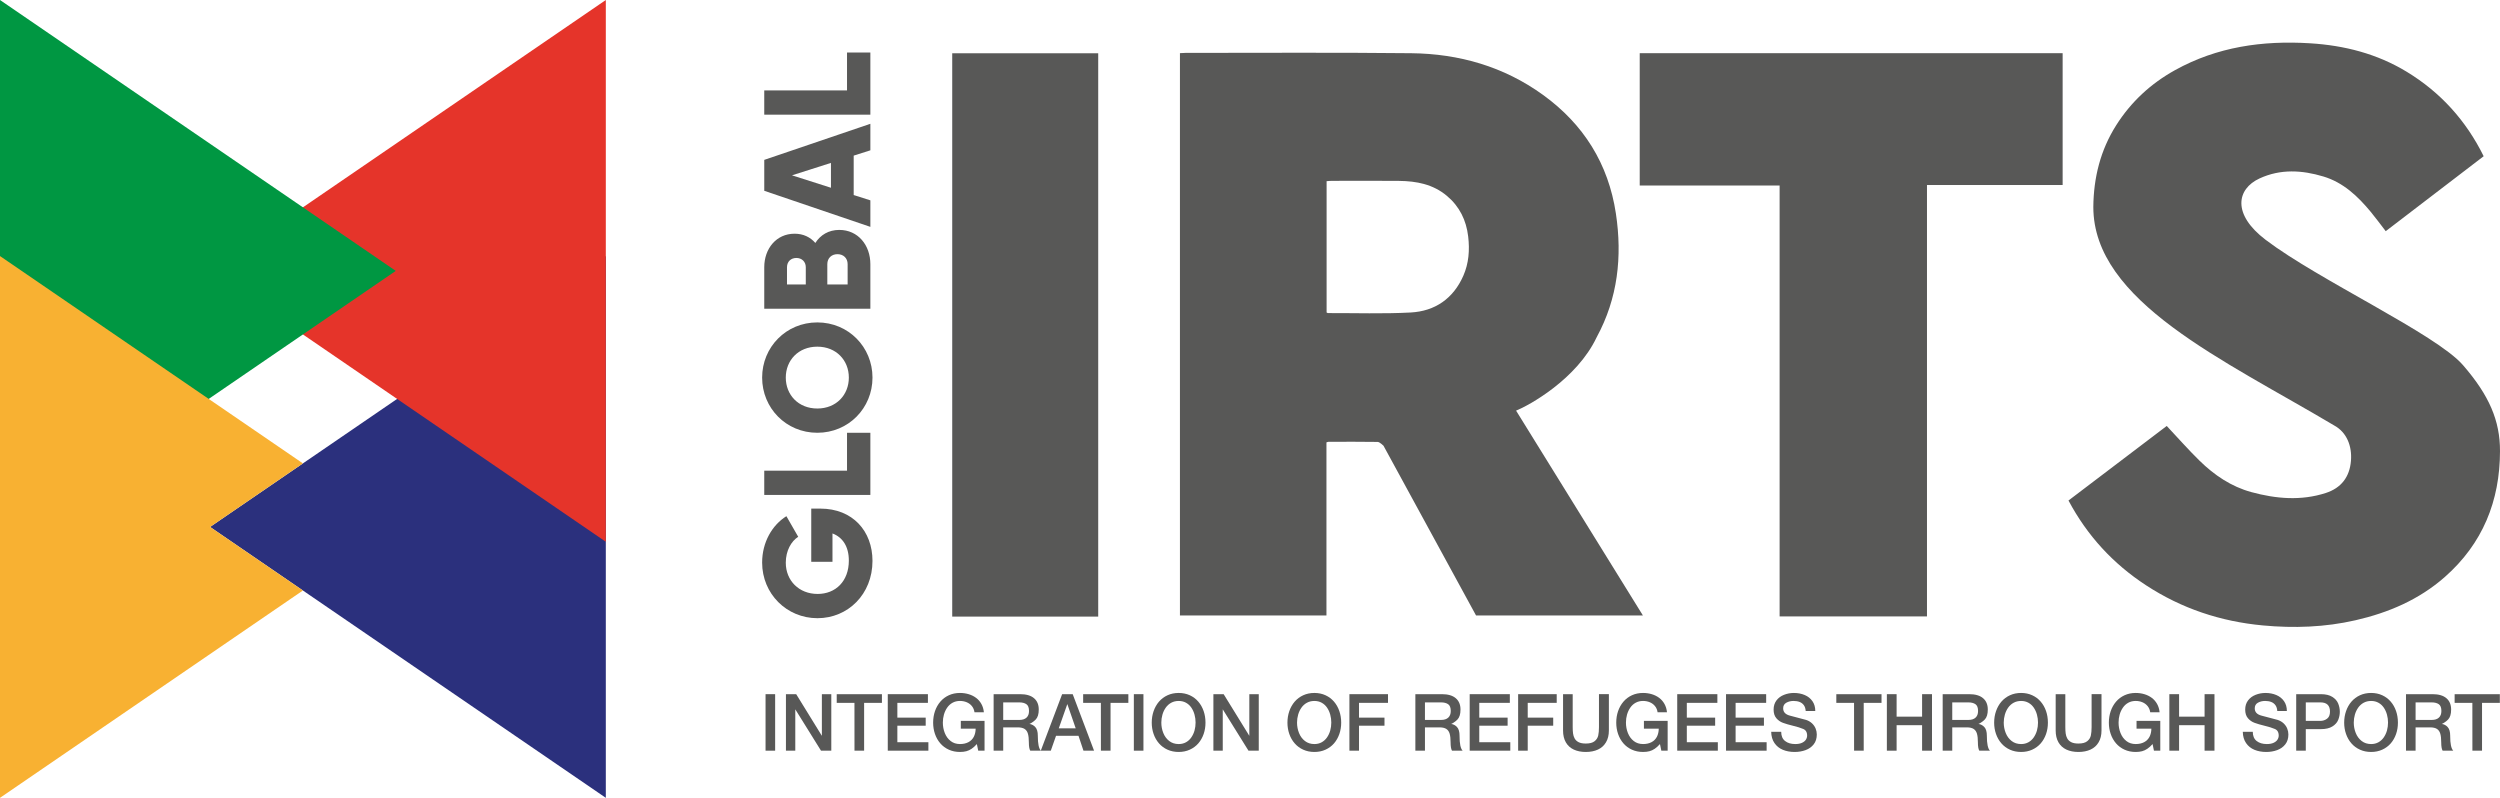
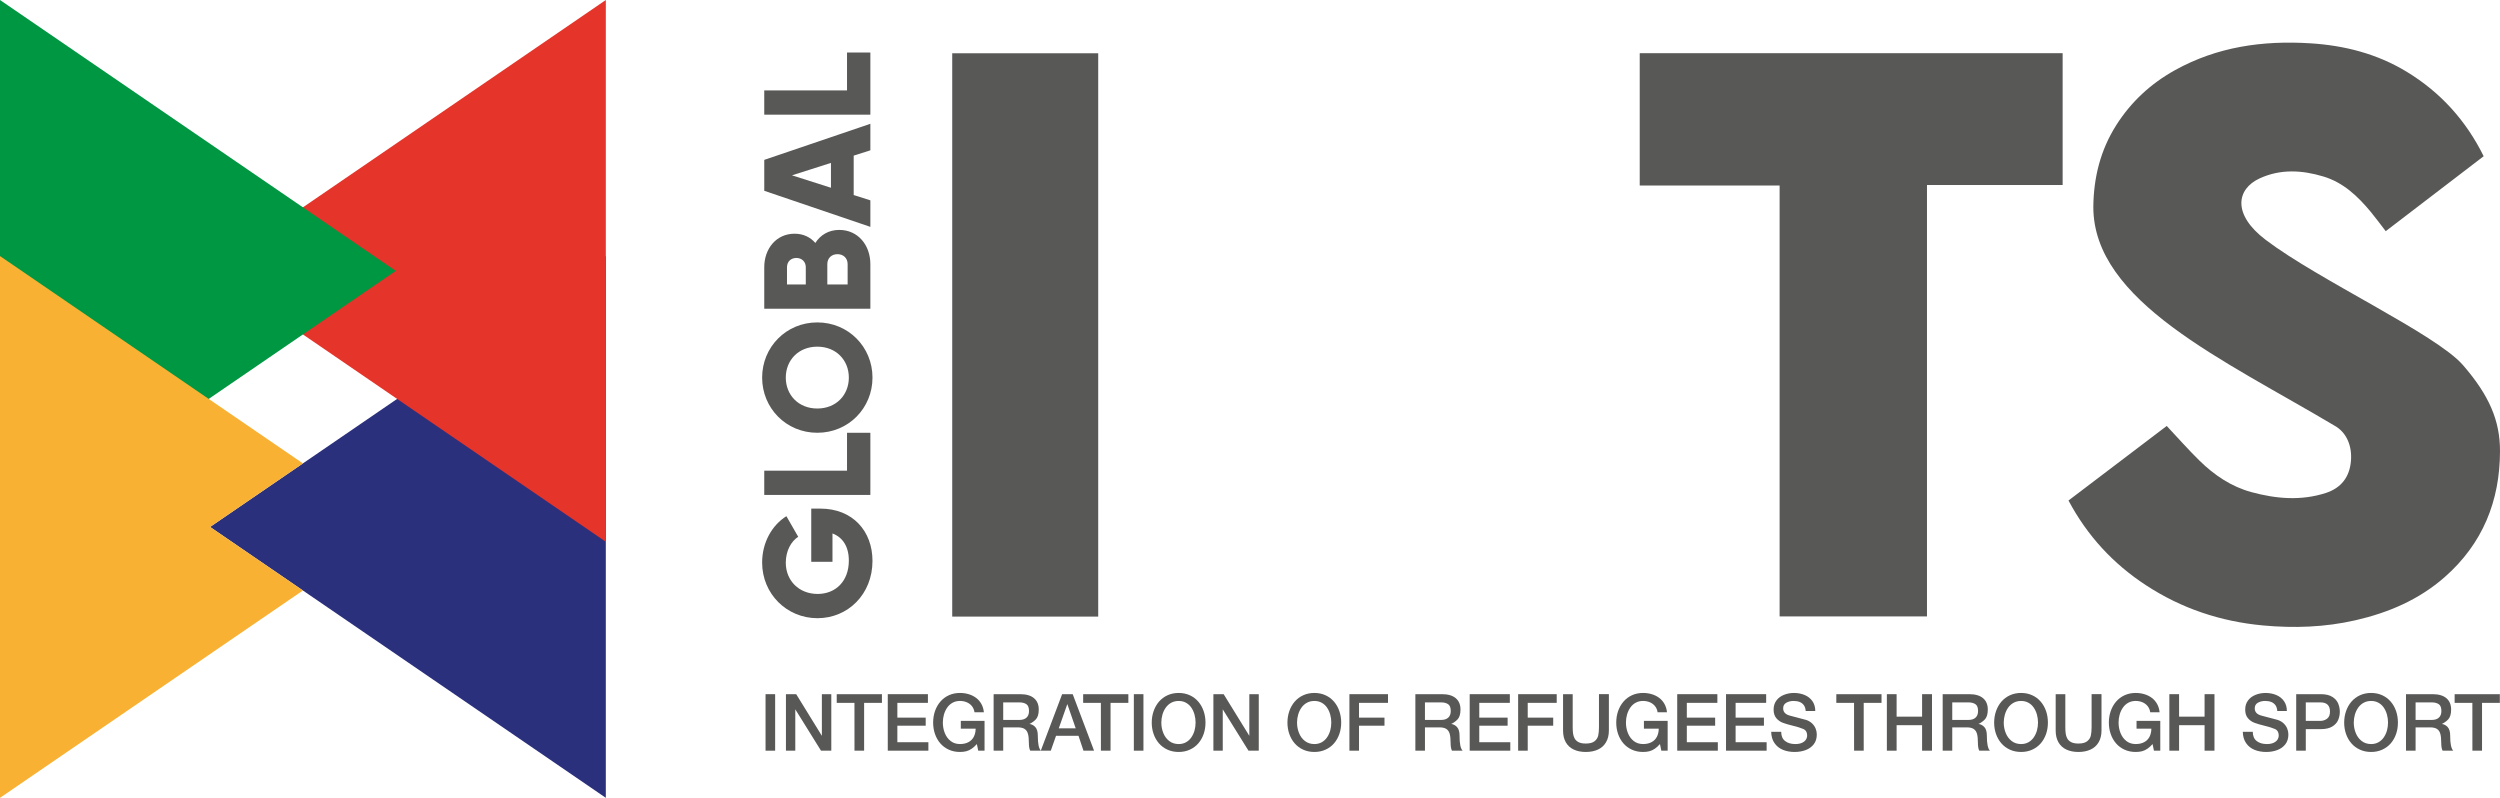
<svg xmlns="http://www.w3.org/2000/svg" id="Layer_1" viewBox="0 0 572.585 182.731">
  <defs>
    <clipPath id="clippath">
      <rect width="572.585" height="182.731" fill="none" />
    </clipPath>
  </defs>
  <polygon points="138.753 182.731 48.112 120.689 138.753 58.646 138.753 182.731 138.753 182.731" fill="#2b307d" />
  <polygon points="138.753 124.085 48.112 62.042 138.753 0 138.753 124.085 138.753 124.085" fill="#e5342a" />
  <polygon points="0 0 90.641 62.042 0 124.085 0 0 0 0" fill="#009742" />
  <polygon points="69.376 106.133 0 58.646 0 182.731 69.376 135.244 48.112 120.689 69.376 106.133 69.376 106.133" fill="#f8b132" />
  <g clip-path="url(#clippath)">
-     <path d="M303.838,71.573c.148.067.226.134.304.134,6.314-.017,12.64.199,18.938-.134,5.578-.294,9.767-3.18,12.068-8.405,1.258-2.86,1.482-5.892,1.117-8.991-.441-3.738-1.968-6.87-4.871-9.313-3.181-2.676-6.982-3.388-10.963-3.432-5.142-.057-10.285-.016-15.429-.011-.388,0-.777.049-1.164.075v30.077h0ZM347.234,94.051l29.044,46.906h-38.217l-21.197-38.876s-.873-.858-1.326-.865c-4.241-.063-7.029-.034-11.27-.026-.124,0-.248.065-.465.126v39.64h-33.557V12.174c.419-.021.853-.062,1.288-.061,17.235.007,34.472-.116,51.704.075,10.948.121,21.181,3.053,30.151,9.536,9.302,6.723,14.989,15.781,16.706,27.188,1.486,9.875.438,19.414-4.39,28.303-4.578,9.696-15.613,15.692-18.472,16.836h0Z" fill="#585857" />
    <path d="M568.844,35.781c-7.469,5.716-14.901,11.403-22.432,17.167-1.169-1.513-2.246-2.992-3.41-4.398-2.965-3.586-6.296-6.754-10.875-8.129-4.893-1.47-9.818-1.768-14.619.45-5.234,2.416-6.319,8.195,1.402,14.058,12.135,9.213,39.028,21.59,45.189,28.688,6.051,6.971,8.495,12.775,8.485,19.695-.016,11.432-3.97,21.222-12.667,28.862-5.887,5.172-12.869,8.155-20.428,9.886-7,1.603-14.079,1.85-21.223,1.184-9.675-.9-18.615-3.874-26.755-9.197-7.539-4.929-13.459-11.342-17.759-19.412,7.551-5.731,15.076-11.441,22.502-17.076,2.522,2.685,4.922,5.414,7.51,7.951,3.383,3.314,7.276,5.95,11.887,7.203,5.631,1.531,11.352,2.039,17.035.196,3.524-1.143,5.461-3.65,5.762-7.365.275-3.402-.977-6.51-3.78-8.061-25.326-15.07-55.227-28.419-55.227-50.08.063-6.72,1.627-13.019,5.242-18.721,3.392-5.35,7.9-9.525,13.456-12.609,9.662-5.364,20.074-6.828,30.926-6.16,7.886.486,15.352,2.39,22.159,6.527,7.746,4.709,13.578,11.162,17.619,19.341h0Z" fill="#585857" />
  </g>
  <path d="M472.414,12.182v30.192h-31.071v98.807h-33.751V42.489h-32.04V12.182h96.863Z" fill="#585857" />
  <path d="M251.528,141.222h-33.436V12.205h33.436v129.017h0Z" fill="#585857" />
  <path d="M187.887,116.488c7.429,0,11.942,5.173,11.942,11.977,0,7.638-5.624,13.123-12.602,13.123-7.048,0-12.672-5.589-12.672-12.741,0-4.652,2.291-8.575,5.556-10.624l2.708,4.721c-1.598,1.007-2.847,3.194-2.847,5.937,0,4.097,3.02,7.152,7.291,7.152,4.132,0,7.152-2.917,7.152-7.638,0-3.229-1.424-5.347-3.749-6.215v6.492h-4.862v-12.186h2.084Z" fill="#585857" />
  <polygon points="193.997 99.122 199.343 99.122 199.343 113.357 175.04 113.357 175.04 107.802 193.997 107.802 193.997 99.122 193.997 99.122" fill="#585857" />
  <path d="M187.192,79.399c-4.339,0-7.221,3.124-7.221,7.082s2.882,7.083,7.221,7.083,7.222-3.125,7.222-7.083-2.882-7.082-7.222-7.082h0ZM187.192,99.119c-7.152,0-12.637-5.659-12.637-12.638s5.486-12.637,12.637-12.637,12.637,5.659,12.637,12.637-5.484,12.638-12.637,12.638h0Z" fill="#585857" />
  <path d="M191.81,58.214c-1.354,0-2.326.902-2.326,2.291v4.652h4.653v-4.652c0-1.389-.973-2.291-2.326-2.291h0ZM180.248,65.157h4.304v-3.958c0-1.25-.901-2.118-2.151-2.118s-2.153.833-2.153,2.118v3.958h0ZM192.226,52.659c4.305,0,7.117,3.507,7.117,7.846v10.207h-24.302v-9.513c0-4.236,2.743-7.673,6.943-7.673,2.014,0,3.612.799,4.757,2.118,1.146-1.806,3.02-2.986,5.486-2.986h0Z" fill="#585857" />
  <path d="M190.317,37.309l-8.923,2.847,8.923,2.847v-5.694h0ZM195.524,35.643v9.027l3.819,1.215v6.076l-24.302-8.263v-7.082l24.302-8.263v6.075l-3.819,1.215h0Z" fill="#585857" />
  <polygon points="193.997 12.029 199.343 12.029 199.343 26.263 175.04 26.263 175.04 20.708 193.997 20.708 193.997 12.029 193.997 12.029" fill="#585857" />
  <polygon points="175.337 171.931 175.337 158.988 177.534 158.988 177.534 171.931 175.337 171.931 175.337 171.931" fill="#585857" />
  <polygon points="180.006 171.931 180.006 158.988 182.354 158.988 188.236 168.53 188.236 158.988 190.396 158.988 190.396 171.931 188.039 171.931 182.148 162.461 182.148 171.931 180.006 171.931 180.006 171.931" fill="#585857" />
  <polygon points="191.637 160.978 191.637 158.988 201.991 158.988 201.991 160.978 197.912 160.978 197.912 171.931 195.707 171.931 195.699 160.978 191.637 160.978 191.637 160.978" fill="#585857" />
  <polygon points="203.33 171.931 203.33 158.988 212.524 158.988 212.524 160.978 205.526 160.978 205.526 164.362 212.016 164.362 212.016 166.209 205.526 166.209 205.526 169.994 212.632 169.994 212.632 171.931 203.33 171.931 203.33 171.931" fill="#585857" />
  <path d="M225.494,171.931h-1.447l-.313-1.518c-.41.459-.808.819-1.195,1.08-.381.261-.785.45-1.215.563-.428.113-.916.17-1.463.17-.93,0-1.776-.174-2.539-.519-.765-.345-1.417-.828-1.956-1.449-.538-.622-.947-1.34-1.227-2.157-.279-.815-.419-1.679-.419-2.588,0-.935.14-1.813.419-2.634.286-.827.696-1.553,1.233-2.178.535-.624,1.184-1.113,1.945-1.464.762-.35,1.61-.527,2.545-.527.696,0,1.359.094,1.99.282.632.187,1.195.466,1.692.835.497.369.903.832,1.219,1.393.314.559.508,1.199.579,1.918h-2.15c-.078-.547-.275-1.017-.59-1.41-.315-.392-.713-.688-1.192-.888-.478-.199-.994-.299-1.548-.299-.63,0-1.194.135-1.688.407-.493.269-.905.645-1.237,1.123-.33.48-.578,1.01-.745,1.594-.166.583-.249,1.194-.249,1.829,0,.845.148,1.645.446,2.397.298.753.742,1.362,1.335,1.827.591.463,1.304.695,2.138.695.75,0,1.394-.143,1.932-.428.539-.286.948-.692,1.229-1.222.279-.536.424-1.161.436-1.875h-3.402v-1.777h5.437v6.82h0Z" fill="#585857" />
  <path d="M229.769,160.871v4.017h3.714c.702,0,1.243-.176,1.625-.527.381-.352.571-.857.571-1.518,0-.761-.199-1.28-.598-1.557-.399-.276-.943-.415-1.634-.415h-3.678ZM227.574,171.931v-12.943h6.088c1.379,0,2.433.306,3.159.92.726.613,1.09,1.48,1.09,2.605,0,1.048-.236,1.812-.706,2.294-.256.263-.544.494-.866.696-.321.202-.512.303-.57.303.517.066.966.304,1.347.714.387.418.581,1.086.581,2.009v.071c0,1.75.234,2.86.705,3.33h-2.437c-.214-.357-.321-.985-.321-1.883,0-.839-.071-1.506-.214-1.999-.143-.494-.397-.861-.764-1.098-.366-.238-.888-.358-1.567-.358h-3.33v5.339h-2.194Z" fill="#585857" />
  <path d="M242.499,166.808h3.874l-1.92-5.553-1.955,5.553h0ZM238.376,171.931l4.89-12.943h2.419l4.891,12.943h-2.428l-1.133-3.401h-5.151l-1.196,3.401h-2.293Z" fill="#585857" />
  <polygon points="248.078 160.978 248.078 158.988 258.432 158.988 258.432 160.978 254.353 160.978 254.353 171.931 252.147 171.931 252.139 160.978 248.078 160.978 248.078 160.978" fill="#585857" />
  <polygon points="259.69 171.931 259.69 158.988 261.887 158.988 261.887 171.931 259.69 171.931 259.69 171.931" fill="#585857" />
  <path d="M268.251,160.951c-.5.275-.916.647-1.249,1.117-.334.47-.587,1.002-.76,1.598-.172.595-.259,1.206-.259,1.829,0,.839.152,1.637.455,2.392.303.756.756,1.366,1.357,1.831.601.463,1.322.695,2.159.695.625,0,1.181-.135,1.67-.405.488-.271.896-.641,1.222-1.111.329-.477.575-1.006.742-1.588.16-.59.24-1.194.24-1.813,0-.63-.081-1.242-.245-1.833-.163-.593-.405-1.123-.727-1.594-.327-.476-.736-.85-1.222-1.119-.489-.272-1.048-.407-1.68-.407-.636,0-1.204.136-1.704.41h0ZM272.505,159.237c.764.352,1.412.838,1.945,1.46.532.621.94,1.343,1.225,2.165.282.82.423,1.704.423,2.651,0,.928-.141,1.797-.423,2.605-.284.81-.69,1.525-1.221,2.143-.535.613-1.187,1.094-1.955,1.441-.768.348-1.615.523-2.545.523s-1.776-.174-2.543-.519c-.768-.345-1.421-.828-1.964-1.449-.542-.622-.952-1.34-1.235-2.157-.283-.815-.424-1.679-.424-2.588,0-.935.143-1.815.428-2.638.286-.824.696-1.549,1.231-2.174.543-.624,1.195-1.113,1.96-1.464.765-.35,1.614-.527,2.547-.527s1.785.176,2.55.527h0Z" fill="#585857" />
  <polygon points="277.909 171.931 277.909 158.988 280.257 158.988 286.138 168.53 286.138 158.988 288.299 158.988 288.299 171.931 285.943 171.931 280.052 162.461 280.052 171.931 277.909 171.931 277.909 171.931" fill="#585857" />
  <path d="M299.333,160.951c-.501.275-.917.647-1.25,1.117-.334.47-.587,1.002-.76,1.598-.172.595-.259,1.206-.259,1.829,0,.839.152,1.637.455,2.392.303.756.756,1.366,1.358,1.831.601.463,1.32.695,2.159.695.625,0,1.181-.135,1.669-.405.488-.271.896-.641,1.223-1.111.327-.477.574-1.006.74-1.588.162-.59.242-1.194.242-1.813,0-.63-.082-1.242-.245-1.833-.166-.593-.407-1.123-.727-1.594-.329-.476-.736-.85-1.225-1.119-.488-.272-1.047-.407-1.677-.407-.636,0-1.204.136-1.704.41h0ZM303.586,159.237c.764.352,1.413.838,1.945,1.46.533.621.94,1.343,1.223,2.165.282.82.424,1.704.424,2.651,0,.928-.143,1.797-.424,2.605-.283.81-.688,1.525-1.219,2.143-.535.613-1.187,1.094-1.953,1.441-.768.348-1.617.523-2.545.523s-1.777-.174-2.543-.519c-.769-.345-1.423-.828-1.964-1.449-.542-.622-.954-1.34-1.237-2.157-.282-.815-.424-1.679-.424-2.588,0-.935.144-1.815.428-2.638.286-.824.696-1.549,1.233-2.174.542-.624,1.194-1.113,1.96-1.464.764-.35,1.614-.527,2.547-.527s1.784.176,2.549.527h0Z" fill="#585857" />
  <polygon points="309.062 171.931 309.062 158.988 317.899 158.988 317.899 160.978 311.258 160.978 311.258 164.362 317.095 164.362 317.095 166.209 311.258 166.209 311.258 171.931 309.062 171.931 309.062 171.931" fill="#585857" />
  <path d="M326.362,160.871v4.017h3.713c.702,0,1.245-.176,1.625-.527.381-.352.573-.857.573-1.518,0-.761-.201-1.28-.599-1.557-.397-.276-.943-.415-1.633-.415h-3.678ZM324.166,171.931v-12.943h6.088c1.379,0,2.433.306,3.159.92.726.613,1.09,1.48,1.09,2.605,0,1.048-.236,1.812-.705,2.294-.257.263-.546.494-.866.696-.322.202-.512.303-.573.303.519.066.967.304,1.348.714.387.418.581,1.086.581,2.009v.071c0,1.75.236,2.86.705,3.33h-2.436c-.216-.357-.323-.985-.323-1.883,0-.839-.07-1.506-.213-1.999-.143-.494-.397-.861-.764-1.098-.366-.238-.888-.358-1.565-.358h-3.33v5.339h-2.196Z" fill="#585857" />
  <polygon points="336.608 171.931 336.608 158.988 345.804 158.988 345.804 160.978 338.804 160.978 338.804 164.362 345.295 164.362 345.295 166.209 338.804 166.209 338.804 169.994 345.91 169.994 345.91 171.931 336.608 171.931 336.608 171.931" fill="#585857" />
  <polygon points="347.705 171.931 347.705 158.988 356.54 158.988 356.54 160.978 349.9 160.978 349.9 164.362 355.738 164.362 355.738 166.209 349.9 166.209 349.9 171.931 347.705 171.931 347.705 171.931" fill="#585857" />
  <path d="M357.987,158.988h2.213v7.533c0,.572.027,1.06.081,1.464.047.399.167.777.356,1.133.198.364.5.651.907.862.408.211.961.317,1.657.317.904,0,1.576-.178,2.017-.536.441-.356.717-.792.83-1.307.113-.515.17-1.158.17-1.933v-7.533h2.269v8.32c0,1.064-.221,1.967-.661,2.704-.435.744-1.049,1.299-1.844,1.665-.793.366-1.72.55-2.779.55s-1.98-.183-2.763-.55c-.783-.366-1.386-.917-1.813-1.656-.424-.738-.637-1.642-.637-2.713v-8.32h0Z" fill="#585857" />
  <path d="M381.946,171.931h-1.445l-.313-1.518c-.411.459-.81.819-1.198,1.08-.38.261-.785.45-1.212.563-.428.113-.917.17-1.464.17-.928,0-1.774-.174-2.539-.519-.765-.345-1.416-.828-1.955-1.449-.539-.622-.948-1.34-1.227-2.157-.28-.815-.419-1.679-.419-2.588,0-.935.139-1.813.419-2.634.286-.827.697-1.553,1.231-2.178.536-.624,1.184-1.113,1.945-1.464.762-.35,1.611-.527,2.545-.527.696,0,1.359.094,1.991.282.629.187,1.194.466,1.692.835.496.369.901.832,1.218,1.393.315.559.509,1.199.579,1.918h-2.15c-.078-.547-.273-1.017-.59-1.41-.315-.392-.713-.688-1.191-.888-.48-.199-.996-.299-1.549-.299-.632,0-1.194.135-1.688.407-.493.269-.905.645-1.235,1.123-.33.48-.578,1.01-.746,1.594-.167.583-.249,1.194-.249,1.829,0,.845.148,1.645.446,2.397.299.753.744,1.362,1.335,1.827.593.463,1.305.695,2.138.695.75,0,1.393-.143,1.933-.428.537-.286.947-.692,1.227-1.222.279-.536.424-1.161.436-1.875h-3.4v-1.777h5.436v6.82h0Z" fill="#585857" />
  <polygon points="384.142 171.931 384.142 158.988 393.336 158.988 393.336 160.978 386.338 160.978 386.338 164.362 392.827 164.362 392.827 166.209 386.338 166.209 386.338 169.994 393.442 169.994 393.442 171.931 384.142 171.931 384.142 171.931" fill="#585857" />
  <polygon points="395.317 171.931 395.317 158.988 404.512 158.988 404.512 160.978 397.512 160.978 397.512 164.362 404.002 164.362 404.002 166.209 397.512 166.209 397.512 169.994 404.618 169.994 404.618 171.931 395.317 171.931 395.317 171.931" fill="#585857" />
  <path d="M407.956,167.611c0,.94.296,1.642.889,2.107.591.463,1.366.695,2.324.695.62,0,1.133-.093,1.541-.28.405-.187.706-.427.897-.719.189-.298.286-.609.286-.938,0-.845-.361-1.374-1.08-1.588-.418-.19-1.122-.408-2.115-.652-.996-.244-1.778-.473-2.349-.687-.582-.214-1.083-.563-1.503-1.048-.419-.486-.63-1.148-.63-1.987,0-.82.22-1.518.653-2.093.434-.574,1.008-1.001,1.722-1.28.714-.287,1.471-.43,2.269-.43.915,0,1.746.16,2.489.478.744.318,1.332.788,1.763,1.41.431.622.647,1.37.647,2.244h-2.195c-.036-.542-.175-.981-.416-1.32-.241-.339-.562-.587-.965-.745-.401-.159-.866-.237-1.397-.237-.625,0-1.177.135-1.66.407-.482.269-.723.7-.723,1.289,0,.845.517,1.401,1.553,1.669.054.023.629.175,1.723.455,1.101.286,1.765.461,1.991.527.529.178.978.442,1.348.789.368.349.641.744.82,1.188.179.443.267.893.267,1.351,0,.905-.234,1.657-.705,2.259-.47.601-1.092,1.043-1.866,1.326-.773.283-1.608.424-2.507.424-1.001,0-1.899-.166-2.696-.496-.799-.33-1.437-.842-1.916-1.536-.48-.692-.73-1.555-.754-2.584h2.294Z" fill="#585857" />
  <polygon points="420.579 160.978 420.579 158.988 430.933 158.988 430.933 160.978 426.854 160.978 426.854 171.931 424.649 171.931 424.639 160.978 420.579 160.978 420.579 160.978" fill="#585857" />
  <polygon points="432.156 171.931 432.156 158.988 434.387 158.988 434.387 164.138 440.225 164.138 440.225 158.988 442.493 158.988 442.493 171.931 440.225 171.931 440.225 166.093 434.387 166.093 434.387 171.931 432.156 171.931 432.156 171.931" fill="#585857" />
  <path d="M447.133,160.871v4.017h3.713c.703,0,1.245-.176,1.625-.527.383-.352.573-.857.573-1.518,0-.761-.199-1.28-.598-1.557-.399-.276-.943-.415-1.634-.415h-3.678ZM444.939,171.931v-12.943h6.086c1.379,0,2.434.306,3.16.92.726.613,1.088,1.48,1.088,2.605,0,1.048-.234,1.812-.705,2.294-.256.263-.544.494-.866.696-.322.202-.512.303-.571.303.517.066.966.304,1.349.714.387.418.579,1.086.579,2.009v.071c0,1.75.236,2.86.706,3.33h-2.437c-.214-.357-.322-.985-.322-1.883,0-.839-.071-1.506-.213-1.999-.144-.494-.397-.861-.765-1.098-.365-.238-.888-.358-1.565-.358h-3.33v5.339h-2.195Z" fill="#585857" />
  <path d="M461.193,160.951c-.5.275-.917.647-1.25,1.117-.334.47-.586,1.002-.758,1.598-.172.595-.26,1.206-.26,1.829,0,.839.154,1.637.455,2.392.304.756.757,1.366,1.358,1.831.601.463,1.321.695,2.161.695.624,0,1.181-.135,1.669-.405.486-.271.894-.641,1.222-1.111.327-.477.575-1.006.741-1.588.16-.59.242-1.194.242-1.813,0-.63-.084-1.242-.247-1.833-.164-.593-.407-1.123-.727-1.594-.327-.476-.736-.85-1.223-1.119-.489-.272-1.048-.407-1.677-.407-.637,0-1.206.136-1.705.41h0ZM465.446,159.237c.765.352,1.413.838,1.945,1.46.533.621.942,1.343,1.225,2.165.282.82.423,1.704.423,2.651,0,.928-.141,1.797-.423,2.605-.283.81-.69,1.525-1.221,2.143-.535.613-1.185,1.094-1.953,1.441-.768.348-1.617.523-2.543.523s-1.778-.174-2.545-.519c-.768-.345-1.423-.828-1.964-1.449-.54-.622-.954-1.34-1.237-2.157-.282-.815-.424-1.679-.424-2.588,0-.935.144-1.815.43-2.638.286-.824.695-1.549,1.231-2.174.542-.624,1.195-1.113,1.96-1.464.764-.35,1.614-.527,2.549-.527s1.784.176,2.547.527h0Z" fill="#585857" />
  <path d="M470.816,158.988h2.213v7.533c0,.572.027,1.06.081,1.464.047.399.167.777.356,1.133.198.364.498.651.907.862s.961.317,1.657.317c.904,0,1.576-.178,2.017-.536.44-.356.717-.792.83-1.307.113-.515.17-1.158.17-1.933v-7.533h2.267v8.32c0,1.064-.221,1.967-.66,2.704-.435.744-1.049,1.299-1.844,1.665-.793.366-1.72.55-2.779.55s-1.98-.183-2.763-.55c-.783-.366-1.386-.917-1.813-1.656-.424-.738-.637-1.642-.637-2.713v-8.32h0Z" fill="#585857" />
  <path d="M494.773,171.931h-1.447l-.311-1.518c-.411.459-.811.819-1.198,1.08-.38.261-.785.45-1.212.563-.428.113-.917.17-1.464.17-.928,0-1.774-.174-2.539-.519-.765-.345-1.416-.828-1.955-1.449-.539-.622-.948-1.34-1.227-2.157-.28-.815-.42-1.679-.42-2.588,0-.935.14-1.813.42-2.634.286-.827.696-1.553,1.231-2.178.535-.624,1.184-1.113,1.945-1.464.762-.35,1.611-.527,2.545-.527.696,0,1.359.094,1.991.282.629.187,1.194.466,1.691.835.497.369.903.832,1.219,1.393.315.559.509,1.199.579,1.918h-2.15c-.078-.547-.273-1.017-.59-1.41-.315-.392-.713-.688-1.192-.888-.478-.199-.994-.299-1.548-.299-.632,0-1.194.135-1.688.407-.493.269-.905.645-1.235,1.123-.33.48-.579,1.01-.746,1.594-.167.583-.249,1.194-.249,1.829,0,.845.148,1.645.446,2.397.299.753.744,1.362,1.335,1.827.593.463,1.305.695,2.138.695.75,0,1.393-.143,1.933-.428.538-.286.947-.692,1.227-1.222.279-.536.424-1.161.436-1.875h-3.4v-1.777h5.436v6.82h0Z" fill="#585857" />
  <polygon points="496.855 171.931 496.855 158.988 499.085 158.988 499.085 164.138 504.923 164.138 504.923 158.988 507.19 158.988 507.19 171.931 504.923 171.931 504.923 166.093 499.085 166.093 499.085 171.931 496.855 171.931 496.855 171.931" fill="#585857" />
  <path d="M515.965,167.611c0,.94.296,1.642.888,2.107.593.463,1.367.695,2.325.695.62,0,1.133-.093,1.54-.28.407-.187.707-.427.897-.719.19-.298.286-.609.286-.938,0-.845-.36-1.374-1.079-1.588-.418-.19-1.122-.408-2.116-.652-.994-.244-1.777-.473-2.348-.687-.582-.214-1.084-.563-1.503-1.048-.42-.486-.63-1.148-.63-1.987,0-.82.218-1.518.653-2.093.434-.574,1.008-1.001,1.722-1.28.714-.287,1.471-.43,2.267-.43.916,0,1.746.16,2.491.478.744.318,1.331.788,1.763,1.41.431.622.647,1.37.647,2.244h-2.196c-.035-.542-.175-.981-.415-1.32-.241-.339-.562-.587-.965-.745-.401-.159-.868-.237-1.397-.237-.625,0-1.177.135-1.661.407-.481.269-.722.7-.722,1.289,0,.845.517,1.401,1.553,1.669.054.023.628.175,1.723.455,1.101.286,1.763.461,1.99.527.531.178.979.442,1.349.789.369.349.643.744.822,1.188.179.443.267.893.267,1.351,0,.905-.234,1.657-.705,2.259-.47.601-1.092,1.043-1.866,1.326-.773.283-1.61.424-2.508.424-1,0-1.898-.166-2.696-.496-.798-.33-1.436-.842-1.914-1.536-.48-.692-.73-1.555-.754-2.584h2.294Z" fill="#585857" />
  <path d="M528.105,160.871v4.239h3.311c.594,0,1.115-.167,1.561-.504.447-.335.669-.877.669-1.621,0-1.41-.726-2.115-2.177-2.115h-3.365ZM525.908,171.931v-12.943h5.634c1.118,0,2.003.21,2.654.629.653.419,1.099.934,1.339,1.54.241.606.362,1.229.362,1.866,0,.63-.121,1.245-.362,1.843-.24.598-.684,1.103-1.334,1.513-.648.411-1.532.617-2.651.617h-3.445v4.936h-2.197Z" fill="#585857" />
  <path d="M541.361,160.951c-.5.275-.917.647-1.25,1.117-.334.47-.587,1.002-.76,1.598-.171.595-.259,1.206-.259,1.829,0,.839.152,1.637.455,2.392.304.756.757,1.366,1.358,1.831.601.463,1.32.695,2.159.695.625,0,1.181-.135,1.67-.405.486-.271.894-.641,1.222-1.111.327-.477.575-1.006.741-1.588.16-.59.241-1.194.241-1.813,0-.63-.082-1.242-.245-1.833-.164-.593-.407-1.123-.727-1.594-.329-.476-.736-.85-1.225-1.119-.488-.272-1.047-.407-1.677-.407-.636,0-1.204.136-1.704.41h0ZM545.614,159.237c.764.352,1.413.838,1.945,1.46.533.621.942,1.343,1.223,2.165.281.82.424,1.704.424,2.651,0,.928-.143,1.797-.424,2.605-.282.81-.688,1.525-1.219,2.143-.535.613-1.187,1.094-1.953,1.441-.768.348-1.617.523-2.545.523s-1.777-.174-2.543-.519c-.769-.345-1.423-.828-1.964-1.449-.542-.622-.954-1.34-1.237-2.157-.282-.815-.424-1.679-.424-2.588,0-.935.144-1.815.43-2.638.284-.824.695-1.549,1.231-2.174.542-.624,1.194-1.113,1.96-1.464.764-.35,1.614-.527,2.547-.527s1.785.176,2.549.527h0Z" fill="#585857" />
  <path d="M553.251,160.871v4.017h3.713c.702,0,1.245-.176,1.625-.527.381-.352.573-.857.573-1.518,0-.761-.201-1.28-.599-1.557-.399-.276-.943-.415-1.634-.415h-3.676ZM551.055,171.931v-12.943h6.088c1.379,0,2.433.306,3.159.92.726.613,1.09,1.48,1.09,2.605,0,1.048-.236,1.812-.706,2.294-.256.263-.544.494-.865.696-.322.202-.512.303-.573.303.519.066.967.304,1.348.714.387.418.581,1.086.581,2.009v.071c0,1.75.234,2.86.705,3.33h-2.436c-.216-.357-.323-.985-.323-1.883,0-.839-.07-1.506-.213-1.999-.143-.494-.397-.861-.764-1.098-.366-.238-.889-.358-1.565-.358h-3.33v5.339h-2.196Z" fill="#585857" />
  <polygon points="562.194 160.978 562.194 158.988 572.548 158.988 572.548 160.978 568.469 160.978 568.469 171.931 566.264 171.931 566.255 160.978 562.194 160.978 562.194 160.978" fill="#585857" />
</svg>